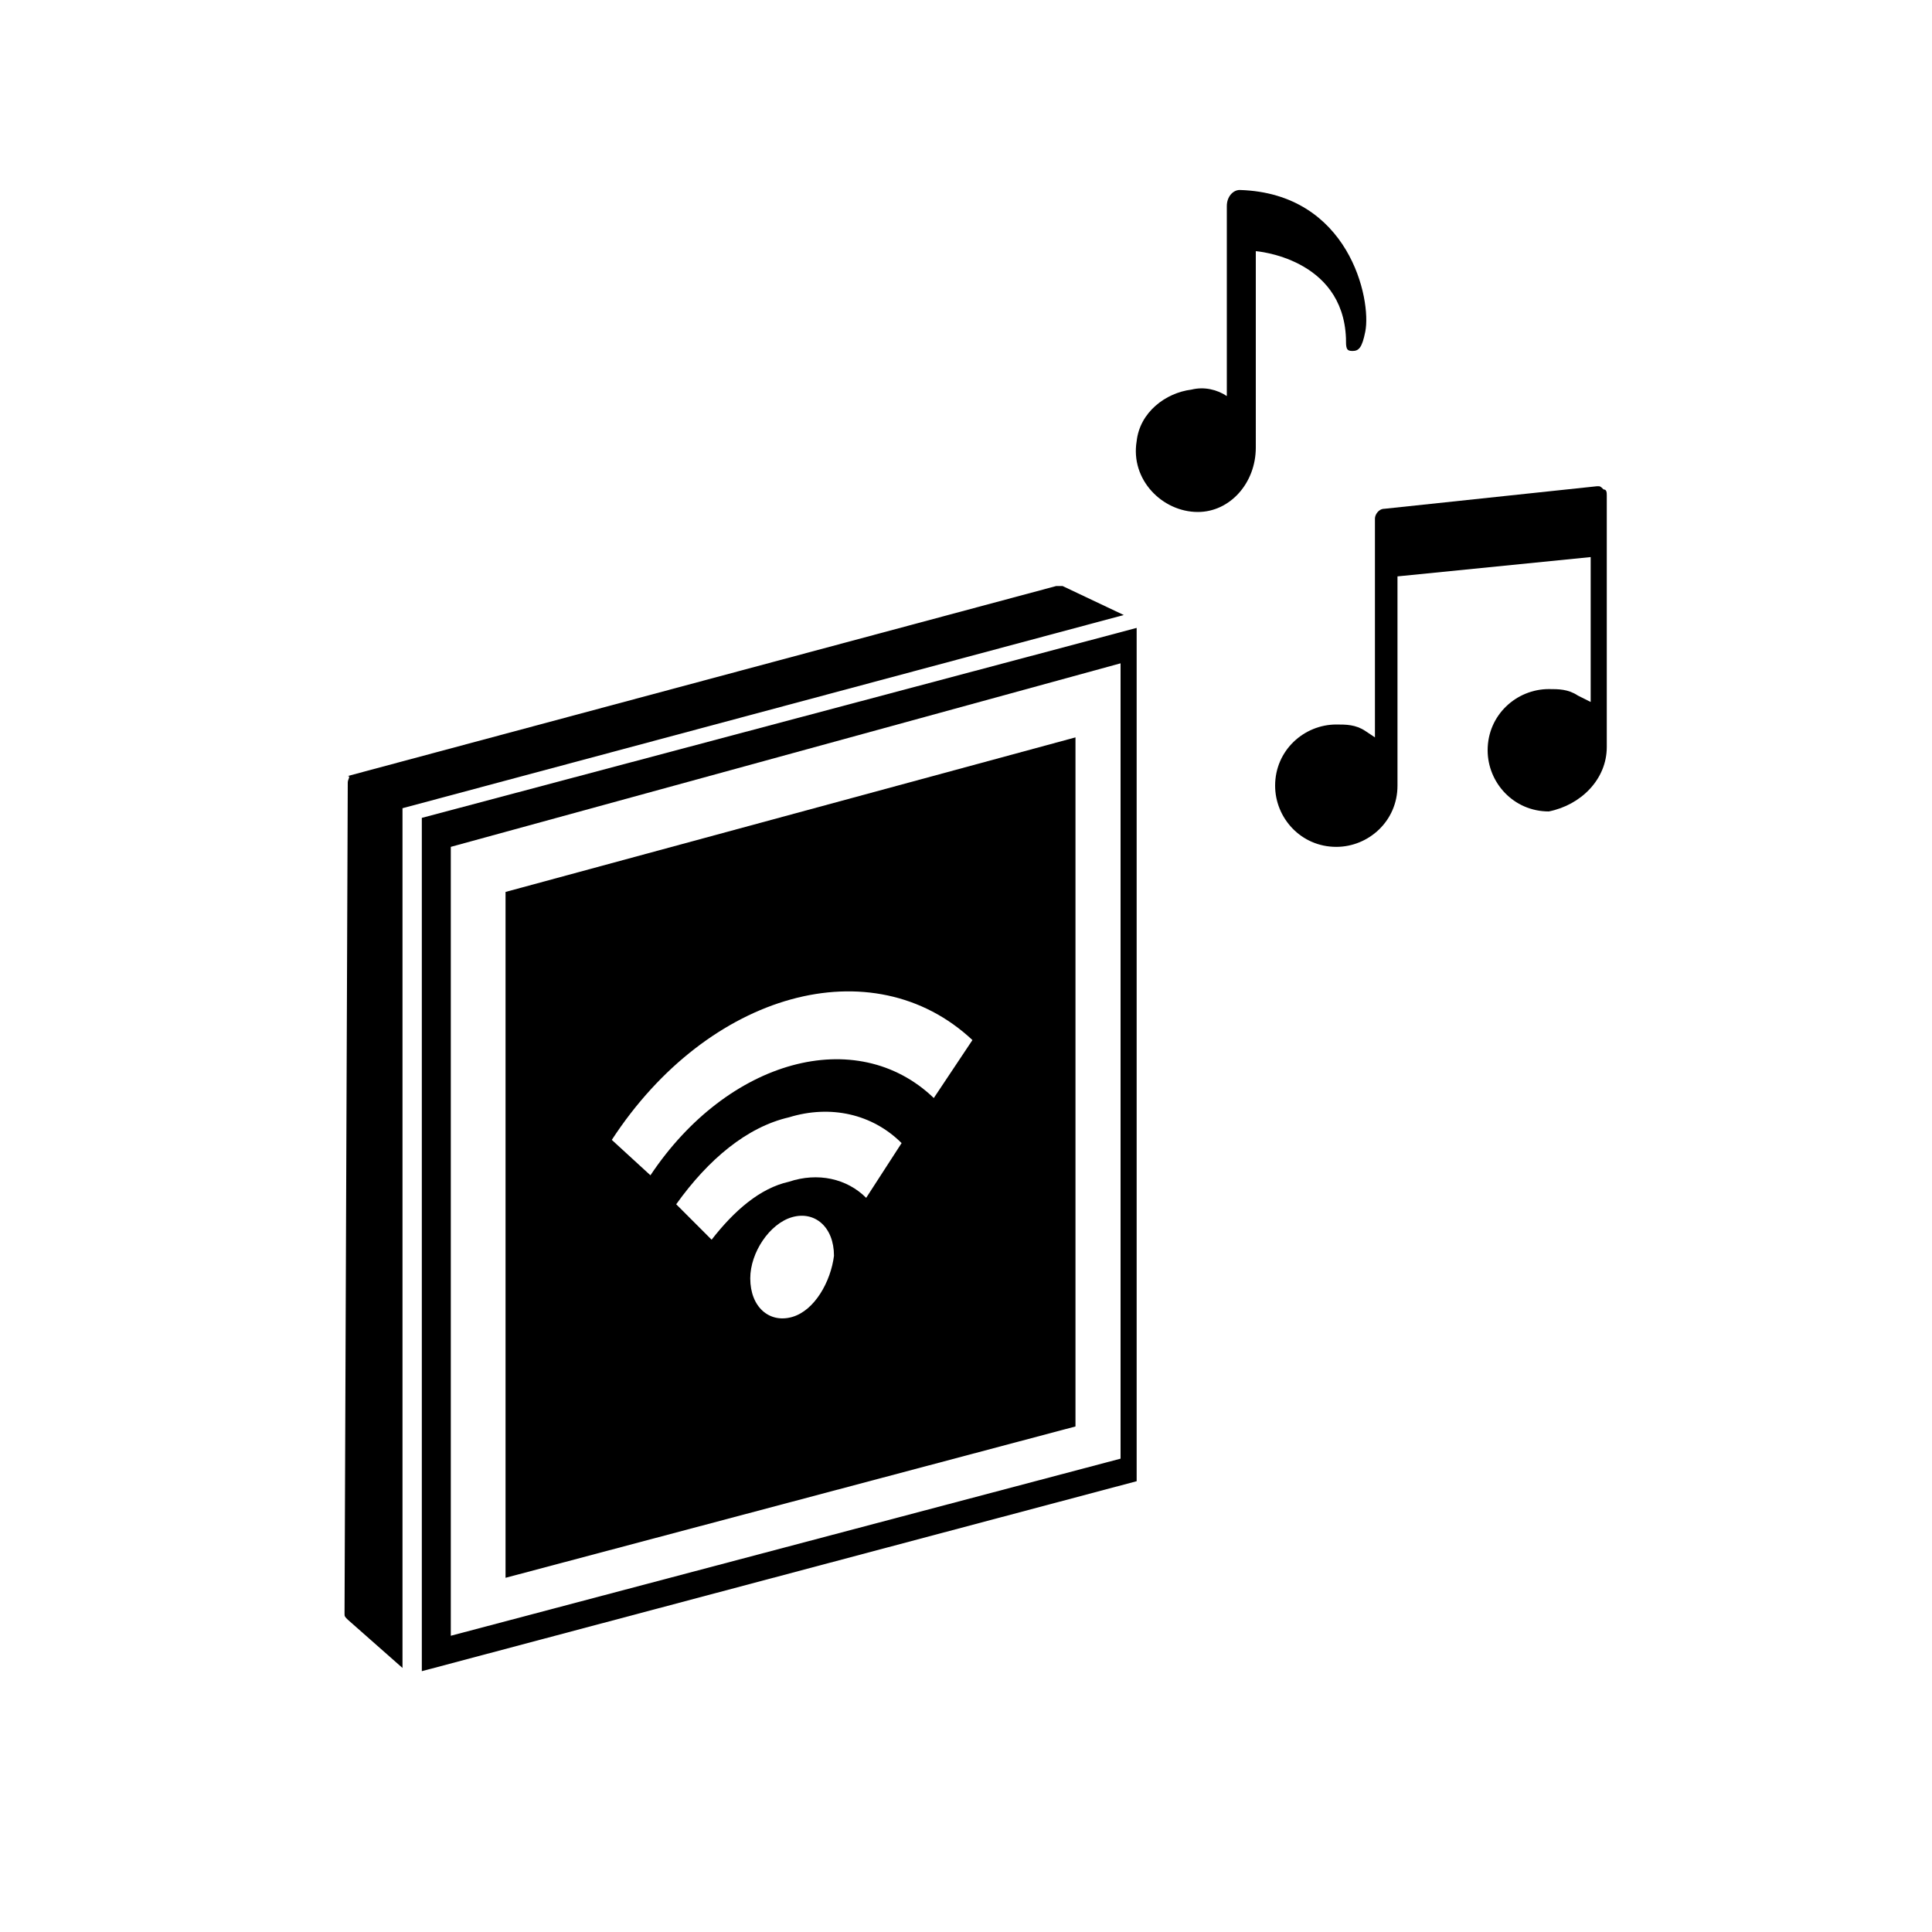
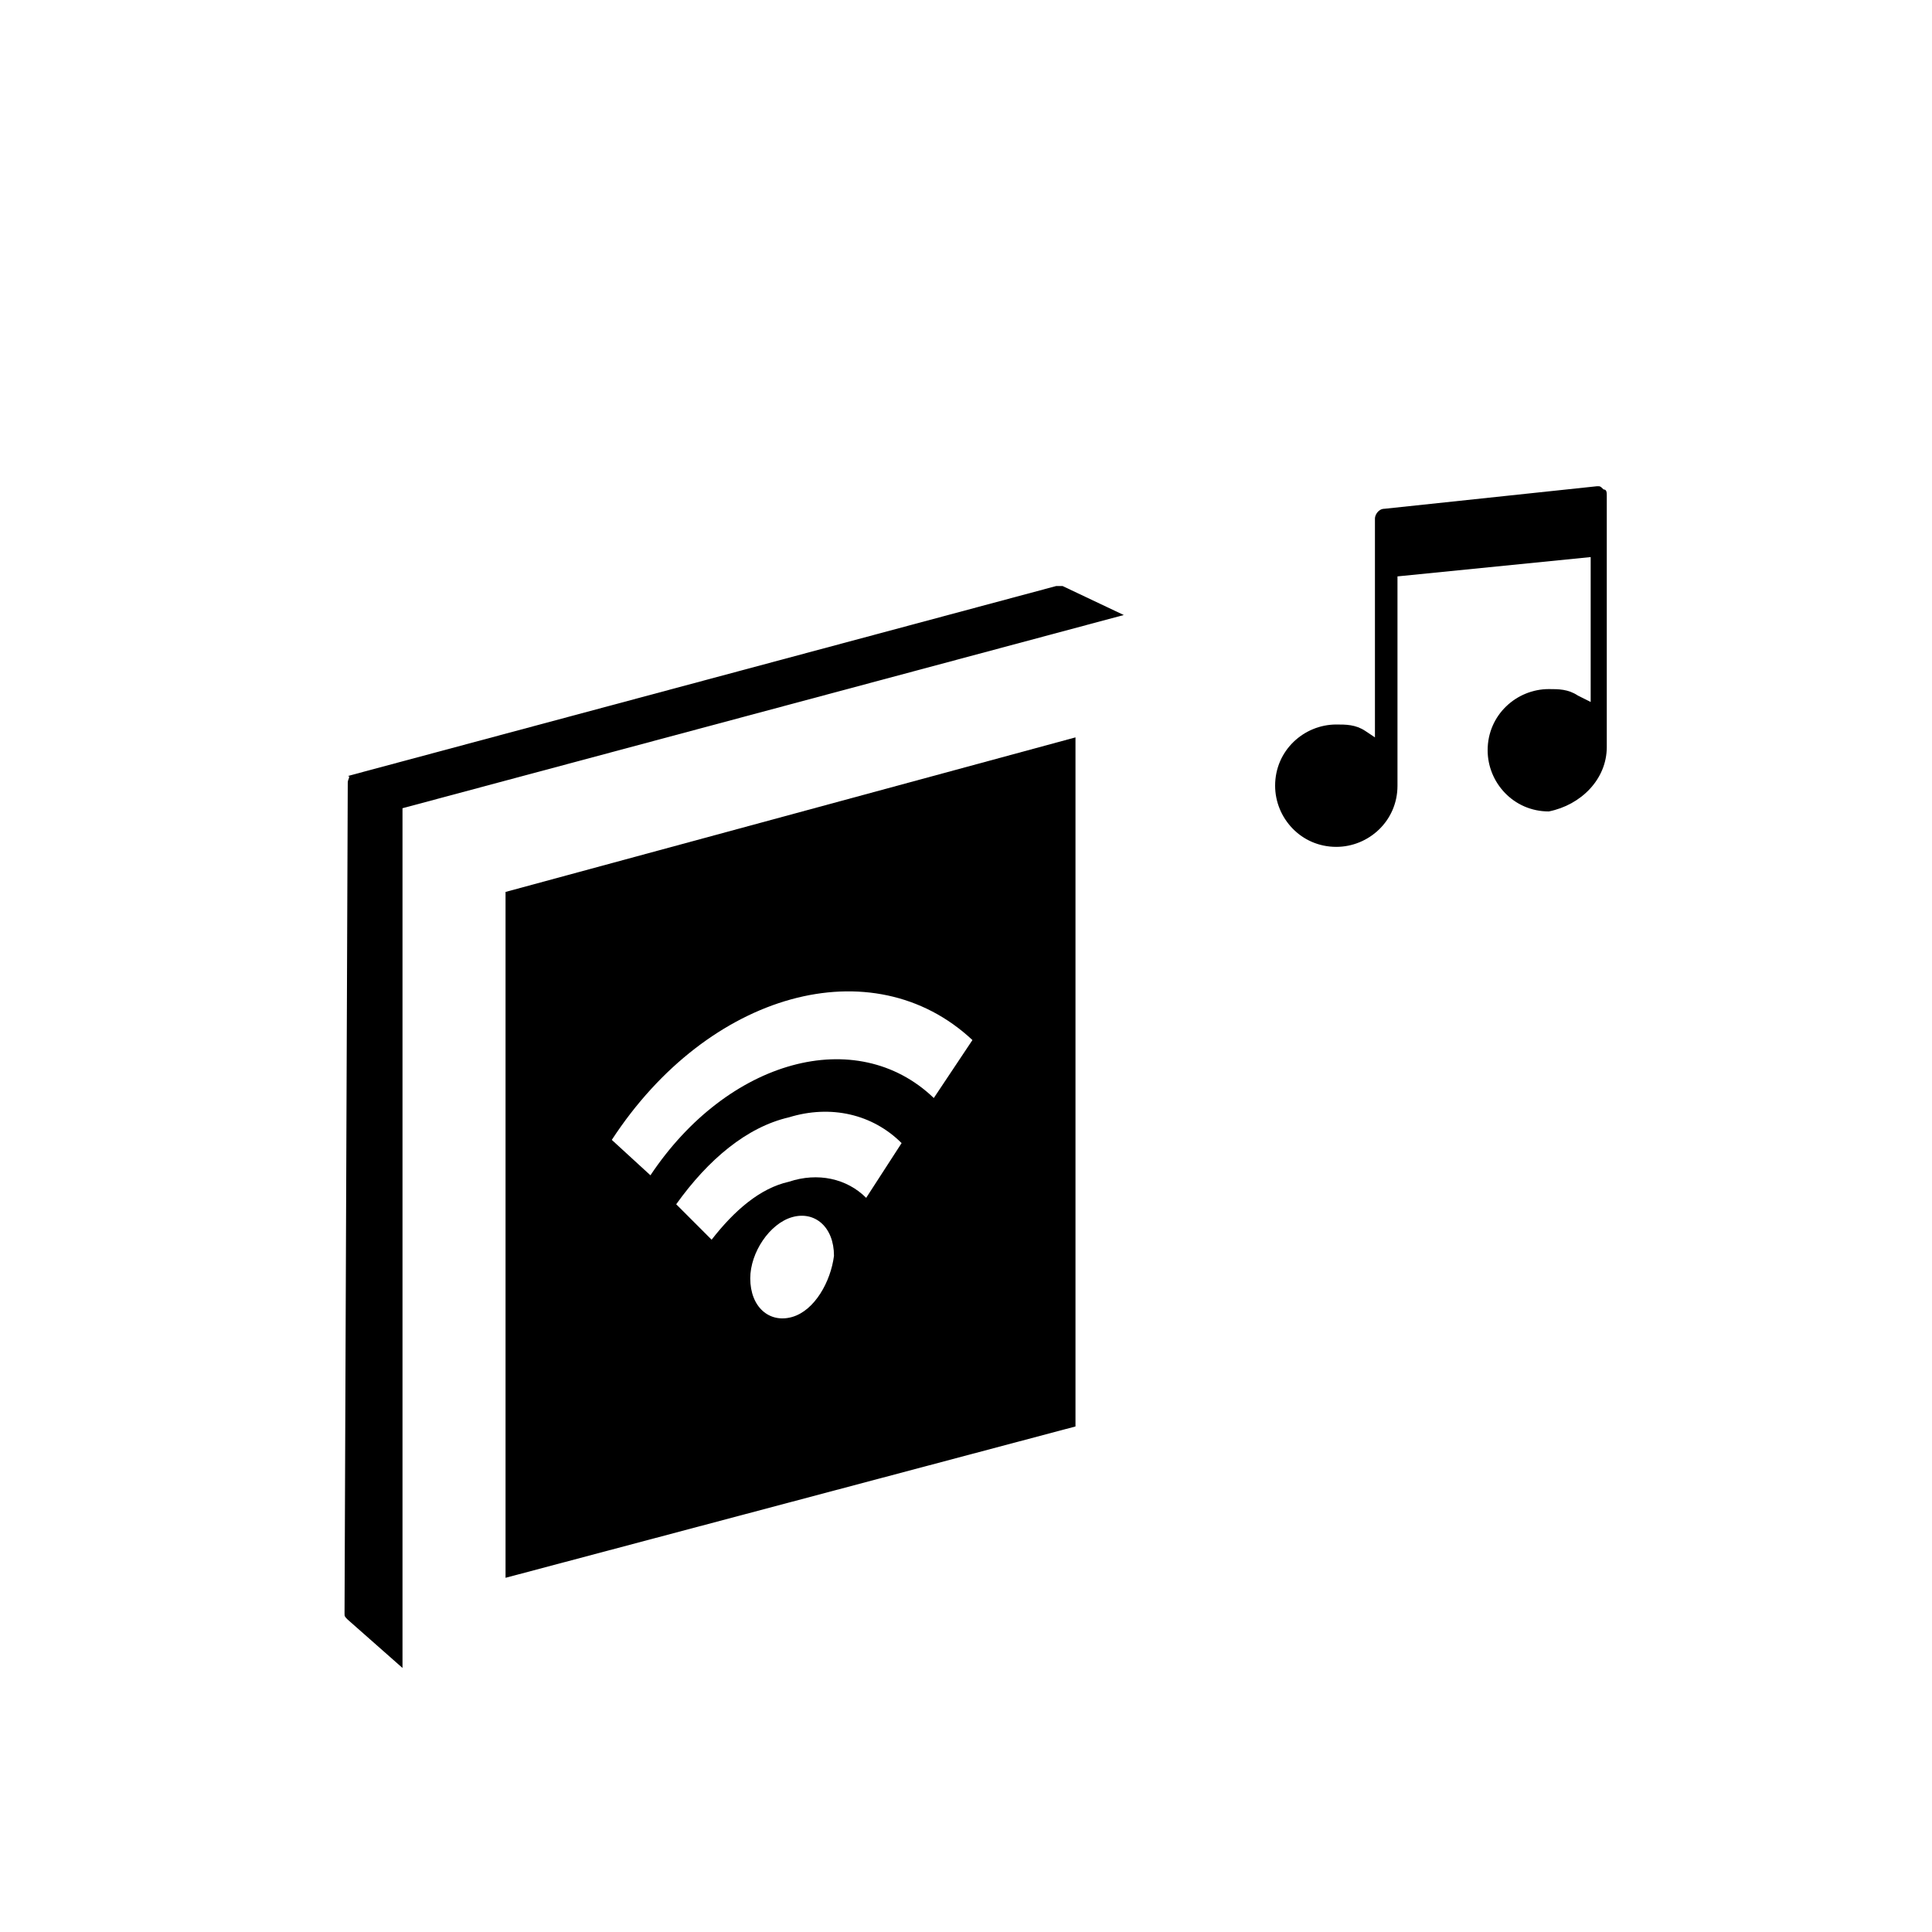
<svg xmlns="http://www.w3.org/2000/svg" version="1.1" x="0px" y="0px" viewBox="0 0 60 60" style="enable-background:new 0 0 60 60;" xml:space="preserve">
  <style type="text/css">
	.st0{display:none;}
	.st1{display:inline;}
	.st2{fill:#DCEDF9;}
	.st3{fill:none;stroke:#B3B3B3;stroke-width:5.000000e-02;stroke-miterlimit:10;}
</style>
  <g id="Grid" class="st0">
    <g class="st1">
      <rect x="3" y="3" class="st2" width="54" height="54" />
      <g>
-         <line class="st3" x1="0" y1="0" x2="60" y2="60" />
        <line class="st3" x1="0" y1="60" x2="60" y2="0" />
        <line class="st3" x1="0" y1="30" x2="60" y2="30" />
-         <line class="st3" x1="30" y1="0" x2="30" y2="60" />
-         <circle class="st3" cx="30" cy="30" r="30" />
        <circle class="st3" cx="30" cy="30" r="15" />
      </g>
    </g>
  </g>
  <g id="Icon">
    <g>
      <path d="M49.9,23.2v-7.8c0-0.1,0-0.2-0.1-0.2c-0.1-0.1-0.1-0.1-0.2-0.1c0,0,0,0,0,0l-6.6,0.7c-0.2,0-0.3,0.2-0.3,0.3v6.8l-0.3-0.2    c-0.3-0.2-0.6-0.2-0.9-0.2c-1,0-1.9,0.8-1.9,1.9c0,1,0.8,1.9,1.9,1.9c1,0,1.9-0.8,1.9-1.9v-6.5l6-0.6v4.5L49,21.6    c-0.3-0.2-0.6-0.2-0.9-0.2c-1,0-1.9,0.8-1.9,1.9c0,1,0.8,1.9,1.9,1.9C49.1,25,49.9,24.2,49.9,23.2z" />
-       <path d="M38.5,5.9c-0.2,0-0.4,0.2-0.4,0.5v5.9c-0.3-0.2-0.7-0.3-1.1-0.2c-0.8,0.1-1.6,0.7-1.7,1.6c-0.2,1.2,0.8,2.2,1.9,2.2    c1,0,1.8-0.9,1.8-2V7.8c0,0,2.7,0.2,2.8,2.7c0,0.3,0,0.4,0.2,0.4c0.2,0,0.3-0.1,0.4-0.6C42.6,9.3,41.9,6,38.5,5.9z" />
      <path d="M10.8,24.3l-0.1,25.8c0,0.1,0,0.1,0.1,0.2l1.7,1.5V25.1l0,0l22.4-6l-1.9-0.9c-0.1,0-0.1,0-0.2,0l-22,5.9    C10.9,24.1,10.8,24.2,10.8,24.3z" />
-       <path d="M13.1,51.9L35.3,46V19.5l-22.2,5.9V51.9z M14,26.3l20.8-5.7v24.7L14,50.8V26.3z" />
      <path d="M15.7,49l17.7-4.7V22.9l-17.7,4.8V49z M24.6,40.9c-0.7,0.2-1.3-0.3-1.3-1.2c0-0.8,0.6-1.7,1.3-1.9    c0.7-0.2,1.3,0.3,1.3,1.2C25.8,39.8,25.3,40.7,24.6,40.9z M26.9,37.2c-0.6-0.6-1.5-0.8-2.4-0.5c-0.9,0.2-1.7,0.9-2.4,1.8L21,37.4    c1-1.4,2.2-2.4,3.5-2.7c1.3-0.4,2.6-0.1,3.5,0.8L26.9,37.2z M30.2,32.3L29,34.1c-2.4-2.3-6.4-1.2-8.8,2.4l-1.2-1.1    C22,30.8,27.1,29.4,30.2,32.3z" />
    </g>
  </g>
</svg>